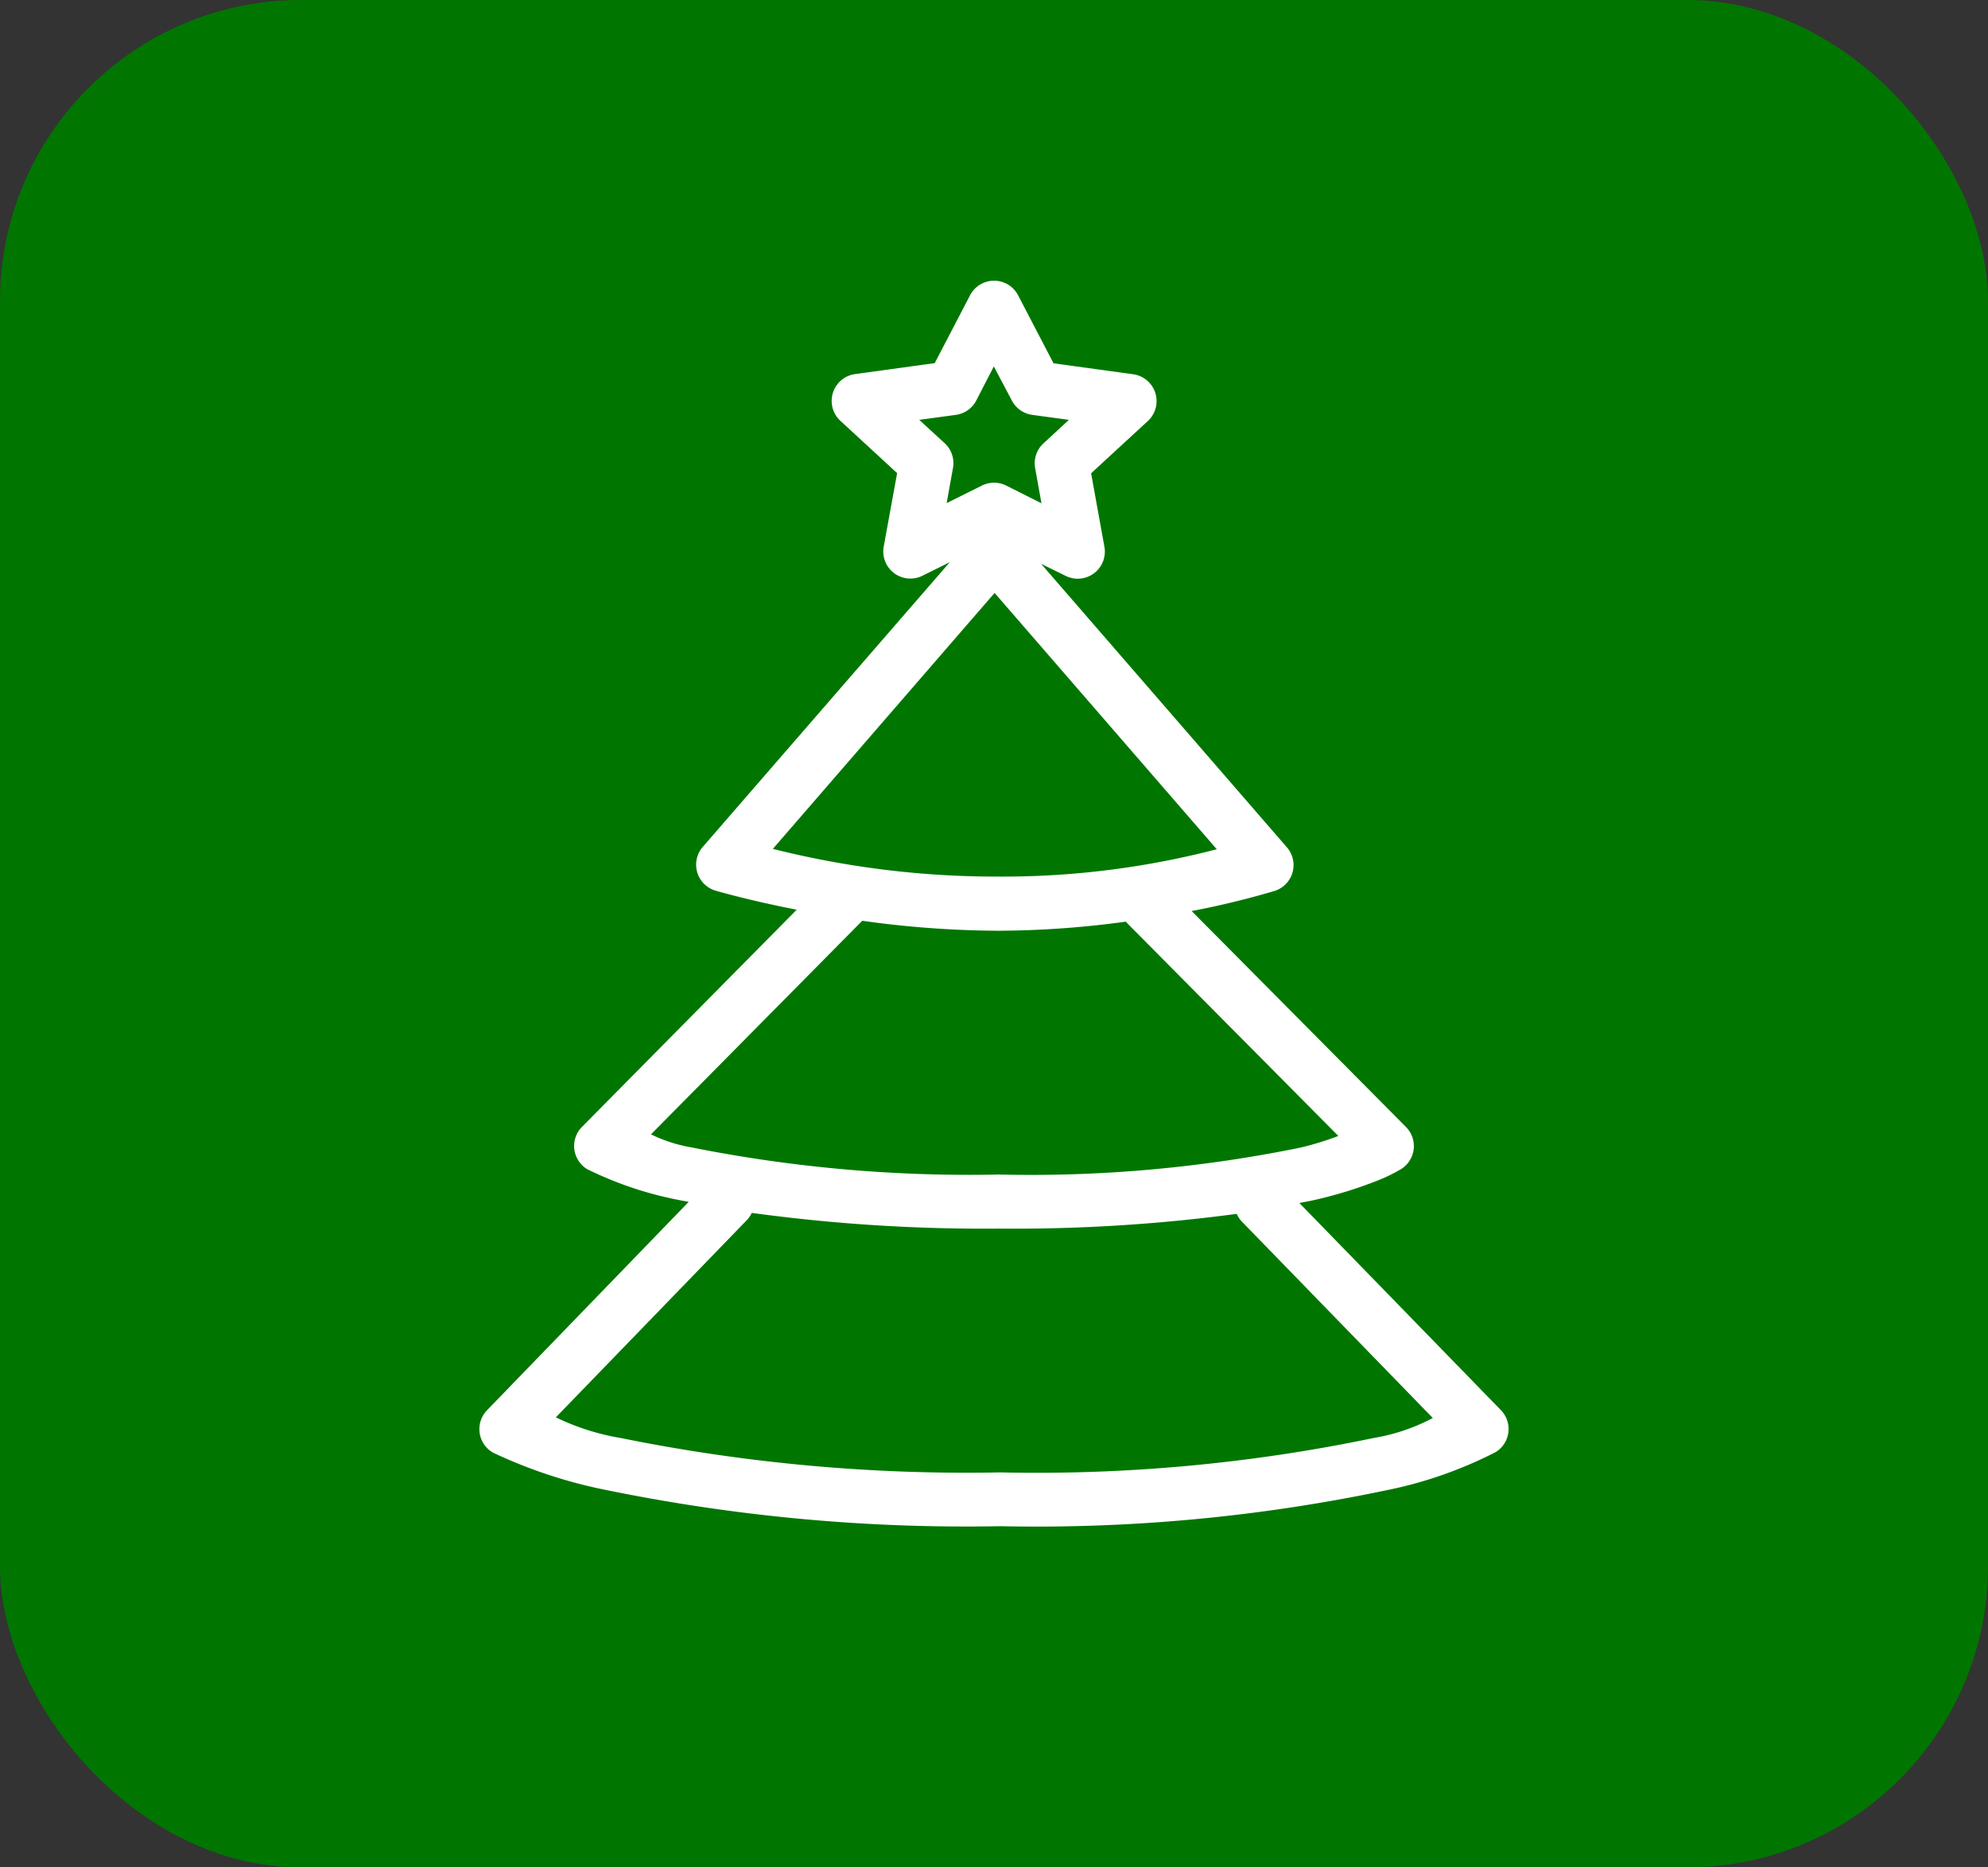
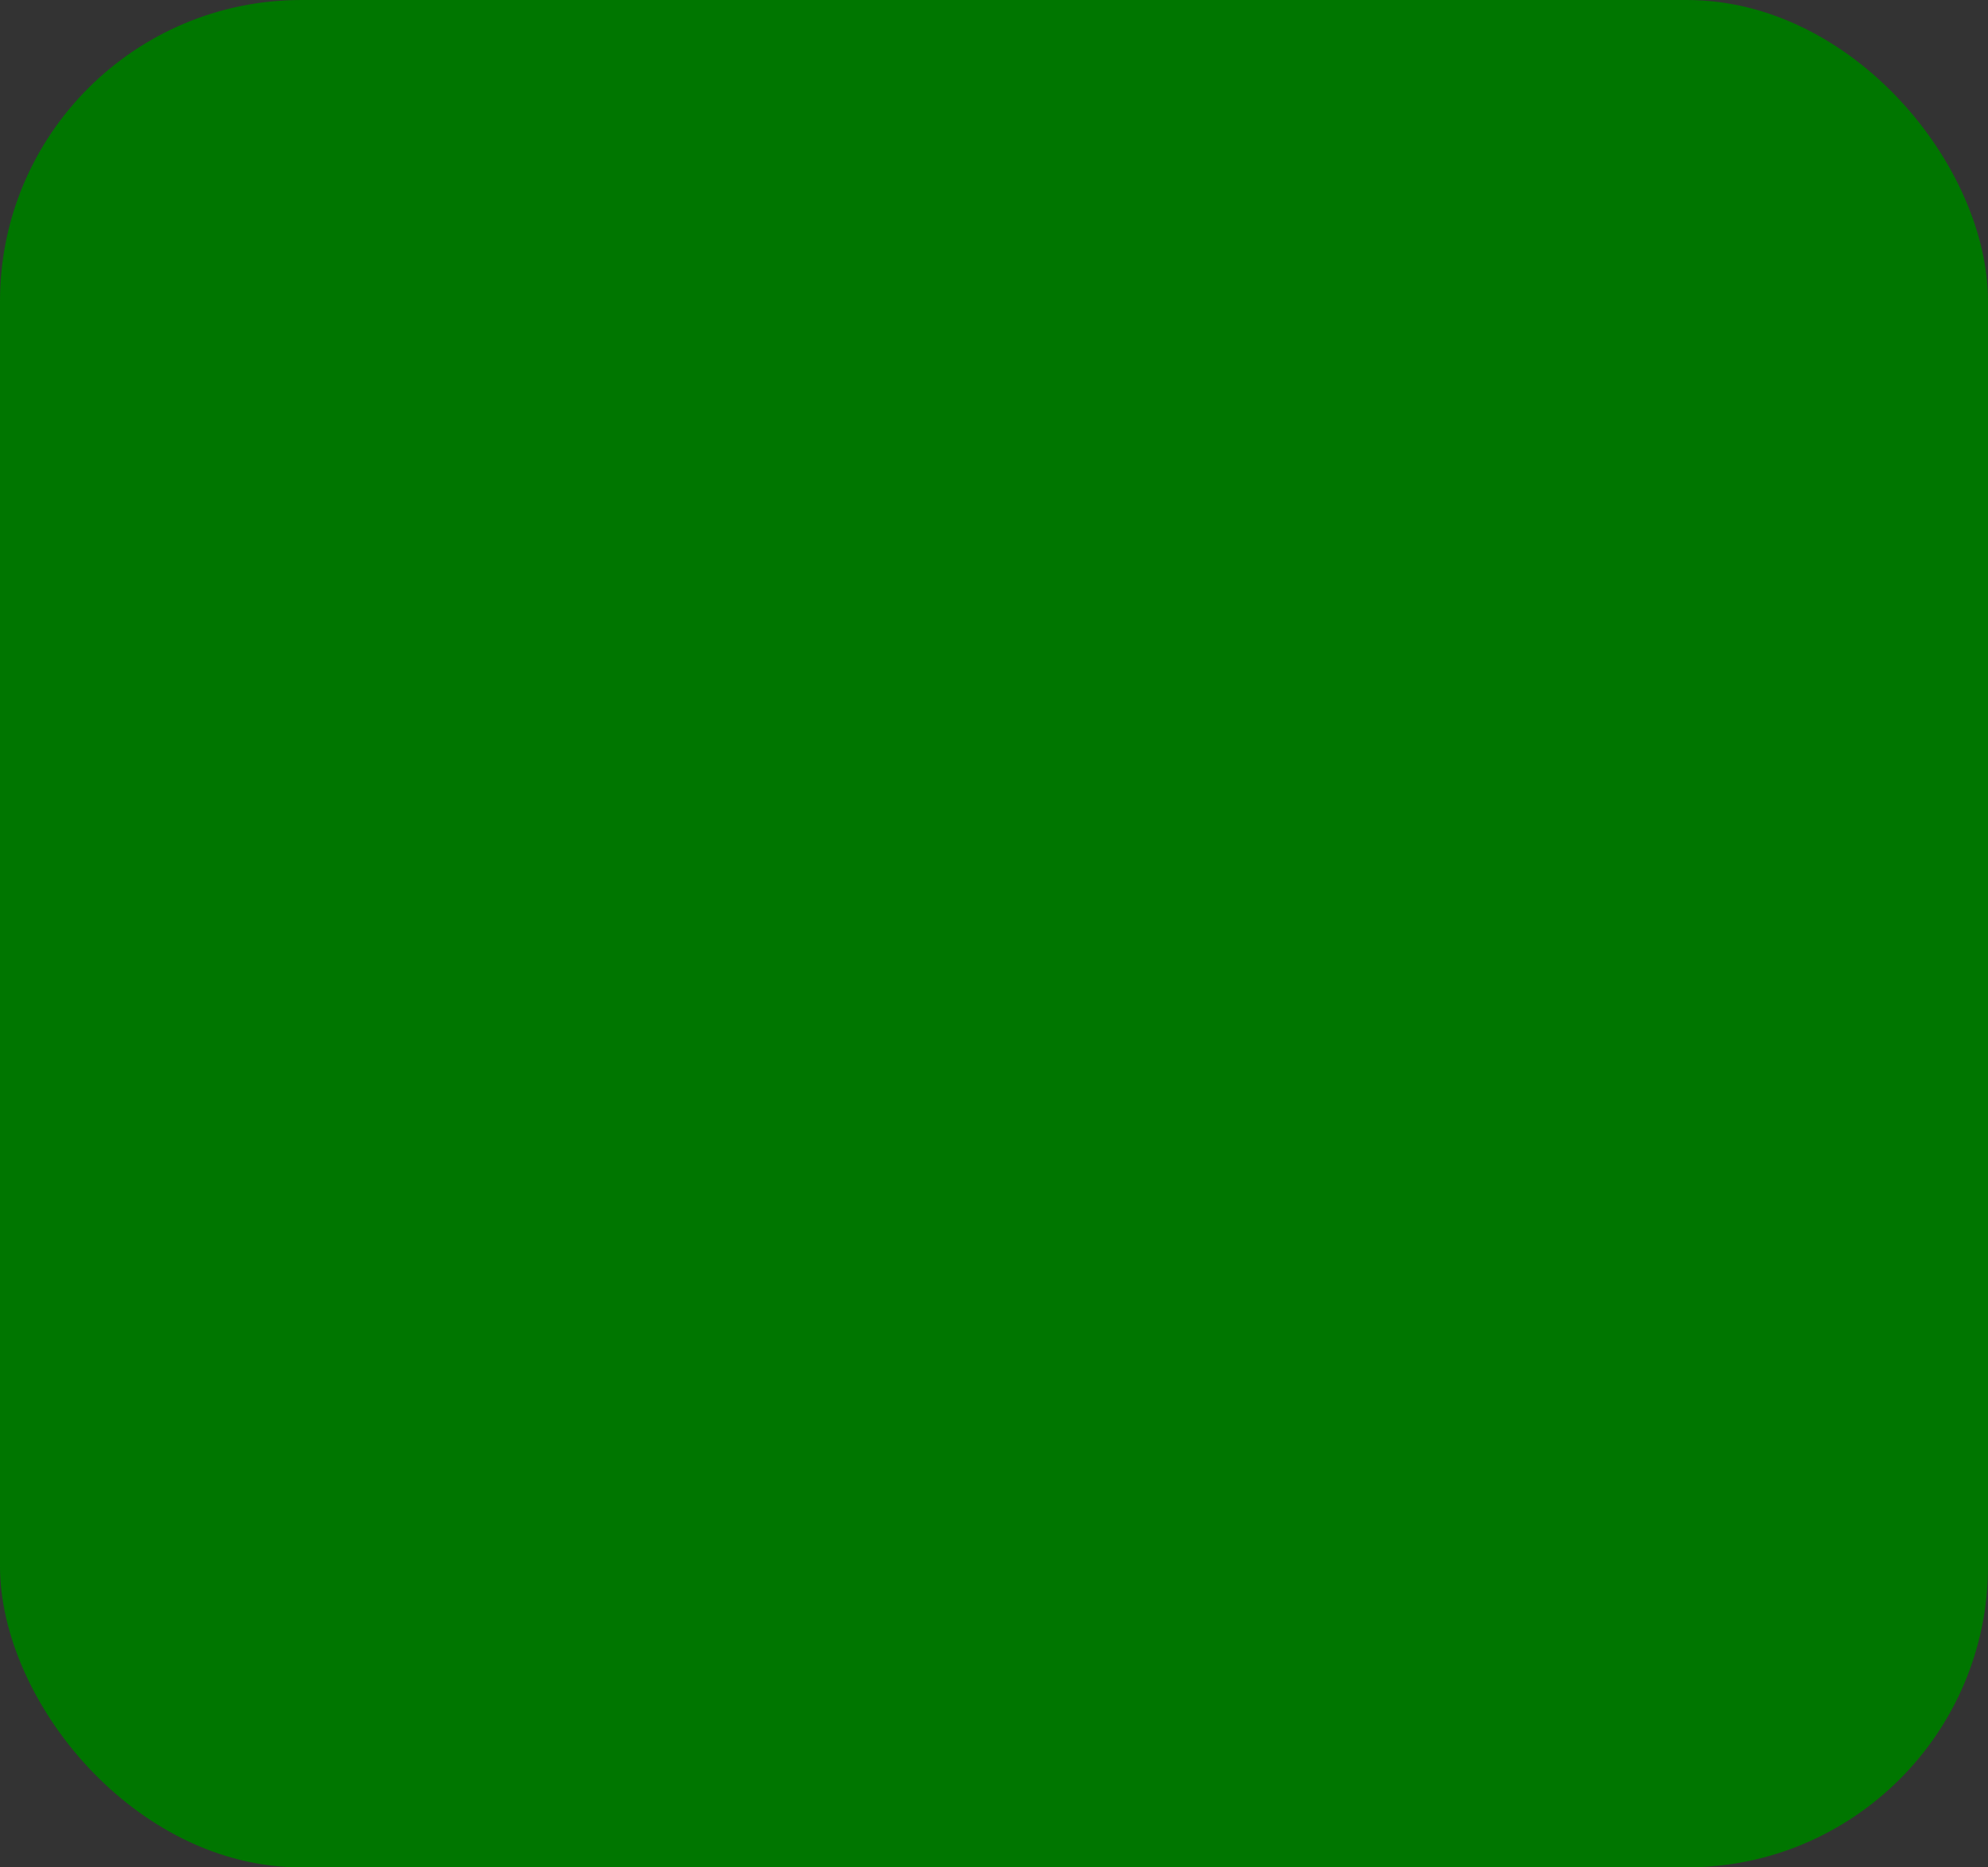
<svg xmlns="http://www.w3.org/2000/svg" viewBox="0 0 33 31">
  <rect x="0" y="0" width="33" height="31" fill="#333333" stroke="none" />
  <g transform="translate(-993 -934)">
    <rect width="33" height="31" rx="5" transform="translate(993 934)" fill="#007600" />
-     <path d="M1009.497 938.66a.45.45 0 0 0-.394.241l-.587 1.127-1.323.182a.45.45 0 0 0-.243.776l.942.868-.223 1.222a.45.45 0 0 0 .643.482l.455-.226-4.102 4.728a.45.45 0 0 0 .211.725s.531.157 1.349.317l-3.566 3.607a.45.45 0 0 0 .088.7 6.032 6.032 0 0 0 1.532.514c.044.01.106.019.153.029l-3.35 3.462a.45.45 0 0 0 .1.7 8.1 8.1 0 0 0 1.919.629 29.741 29.741 0 0 0 6.5.593 28.246 28.246 0 0 0 6.4-.594 6.969 6.969 0 0 0 1.83-.638.45.45 0 0 0 .083-.695l-3.345-3.438c.074-.016.169-.031.237-.047a7.132 7.132 0 0 0 1.094-.339 2.6 2.6 0 0 0 .371-.186.45.45 0 0 0 .068-.69l-3.558-3.585a14.049 14.049 0 0 0 1.38-.335.45.45 0 0 0 .2-.724l-4.079-4.705.408.2a.45.45 0 0 0 .643-.482l-.221-1.221.942-.868a.45.45 0 0 0-.243-.776l-1.323-.182-.587-1.127a.45.45 0 0 0-.404-.244Zm0 1.423.3.567a.45.45 0 0 0 .337.237l.609.083-.423.391a.45.45 0 0 0-.137.411l.105.583-.587-.295a.45.45 0 0 0-.4 0l-.587.292.105-.583a.45.45 0 0 0-.137-.411l-.423-.388.609-.083a.45.45 0 0 0 .337-.237Zm.013 3.76 3.688 4.255a14.117 14.117 0 0 1-3.63.454 15.192 15.192 0 0 1-3.739-.46Zm-2.2 5.442a16.638 16.638 0 0 0 2.261.166 15.9 15.9 0 0 0 2.119-.151l.026.031 3.5 3.527a5.052 5.052 0 0 1-.62.191 22.329 22.329 0 0 1-5.016.449 23.529 23.529 0 0 1-5.1-.45 2.461 2.461 0 0 1-.674-.217l3.475-3.513.03-.032Zm-1.831 4.85a28.5 28.5 0 0 0 4.105.261 27.82 27.82 0 0 0 3.945-.245.45.45 0 0 0 .088.131l3.167 3.258a3.241 3.241 0 0 1-.988.333 27.387 27.387 0 0 1-6.192.57 28.867 28.867 0 0 1-6.3-.571 3.929 3.929 0 0 1-1.077-.343l3.165-3.269a.45.45 0 0 0 .087-.125Z" fill="#fff" />
  </g>
</svg>